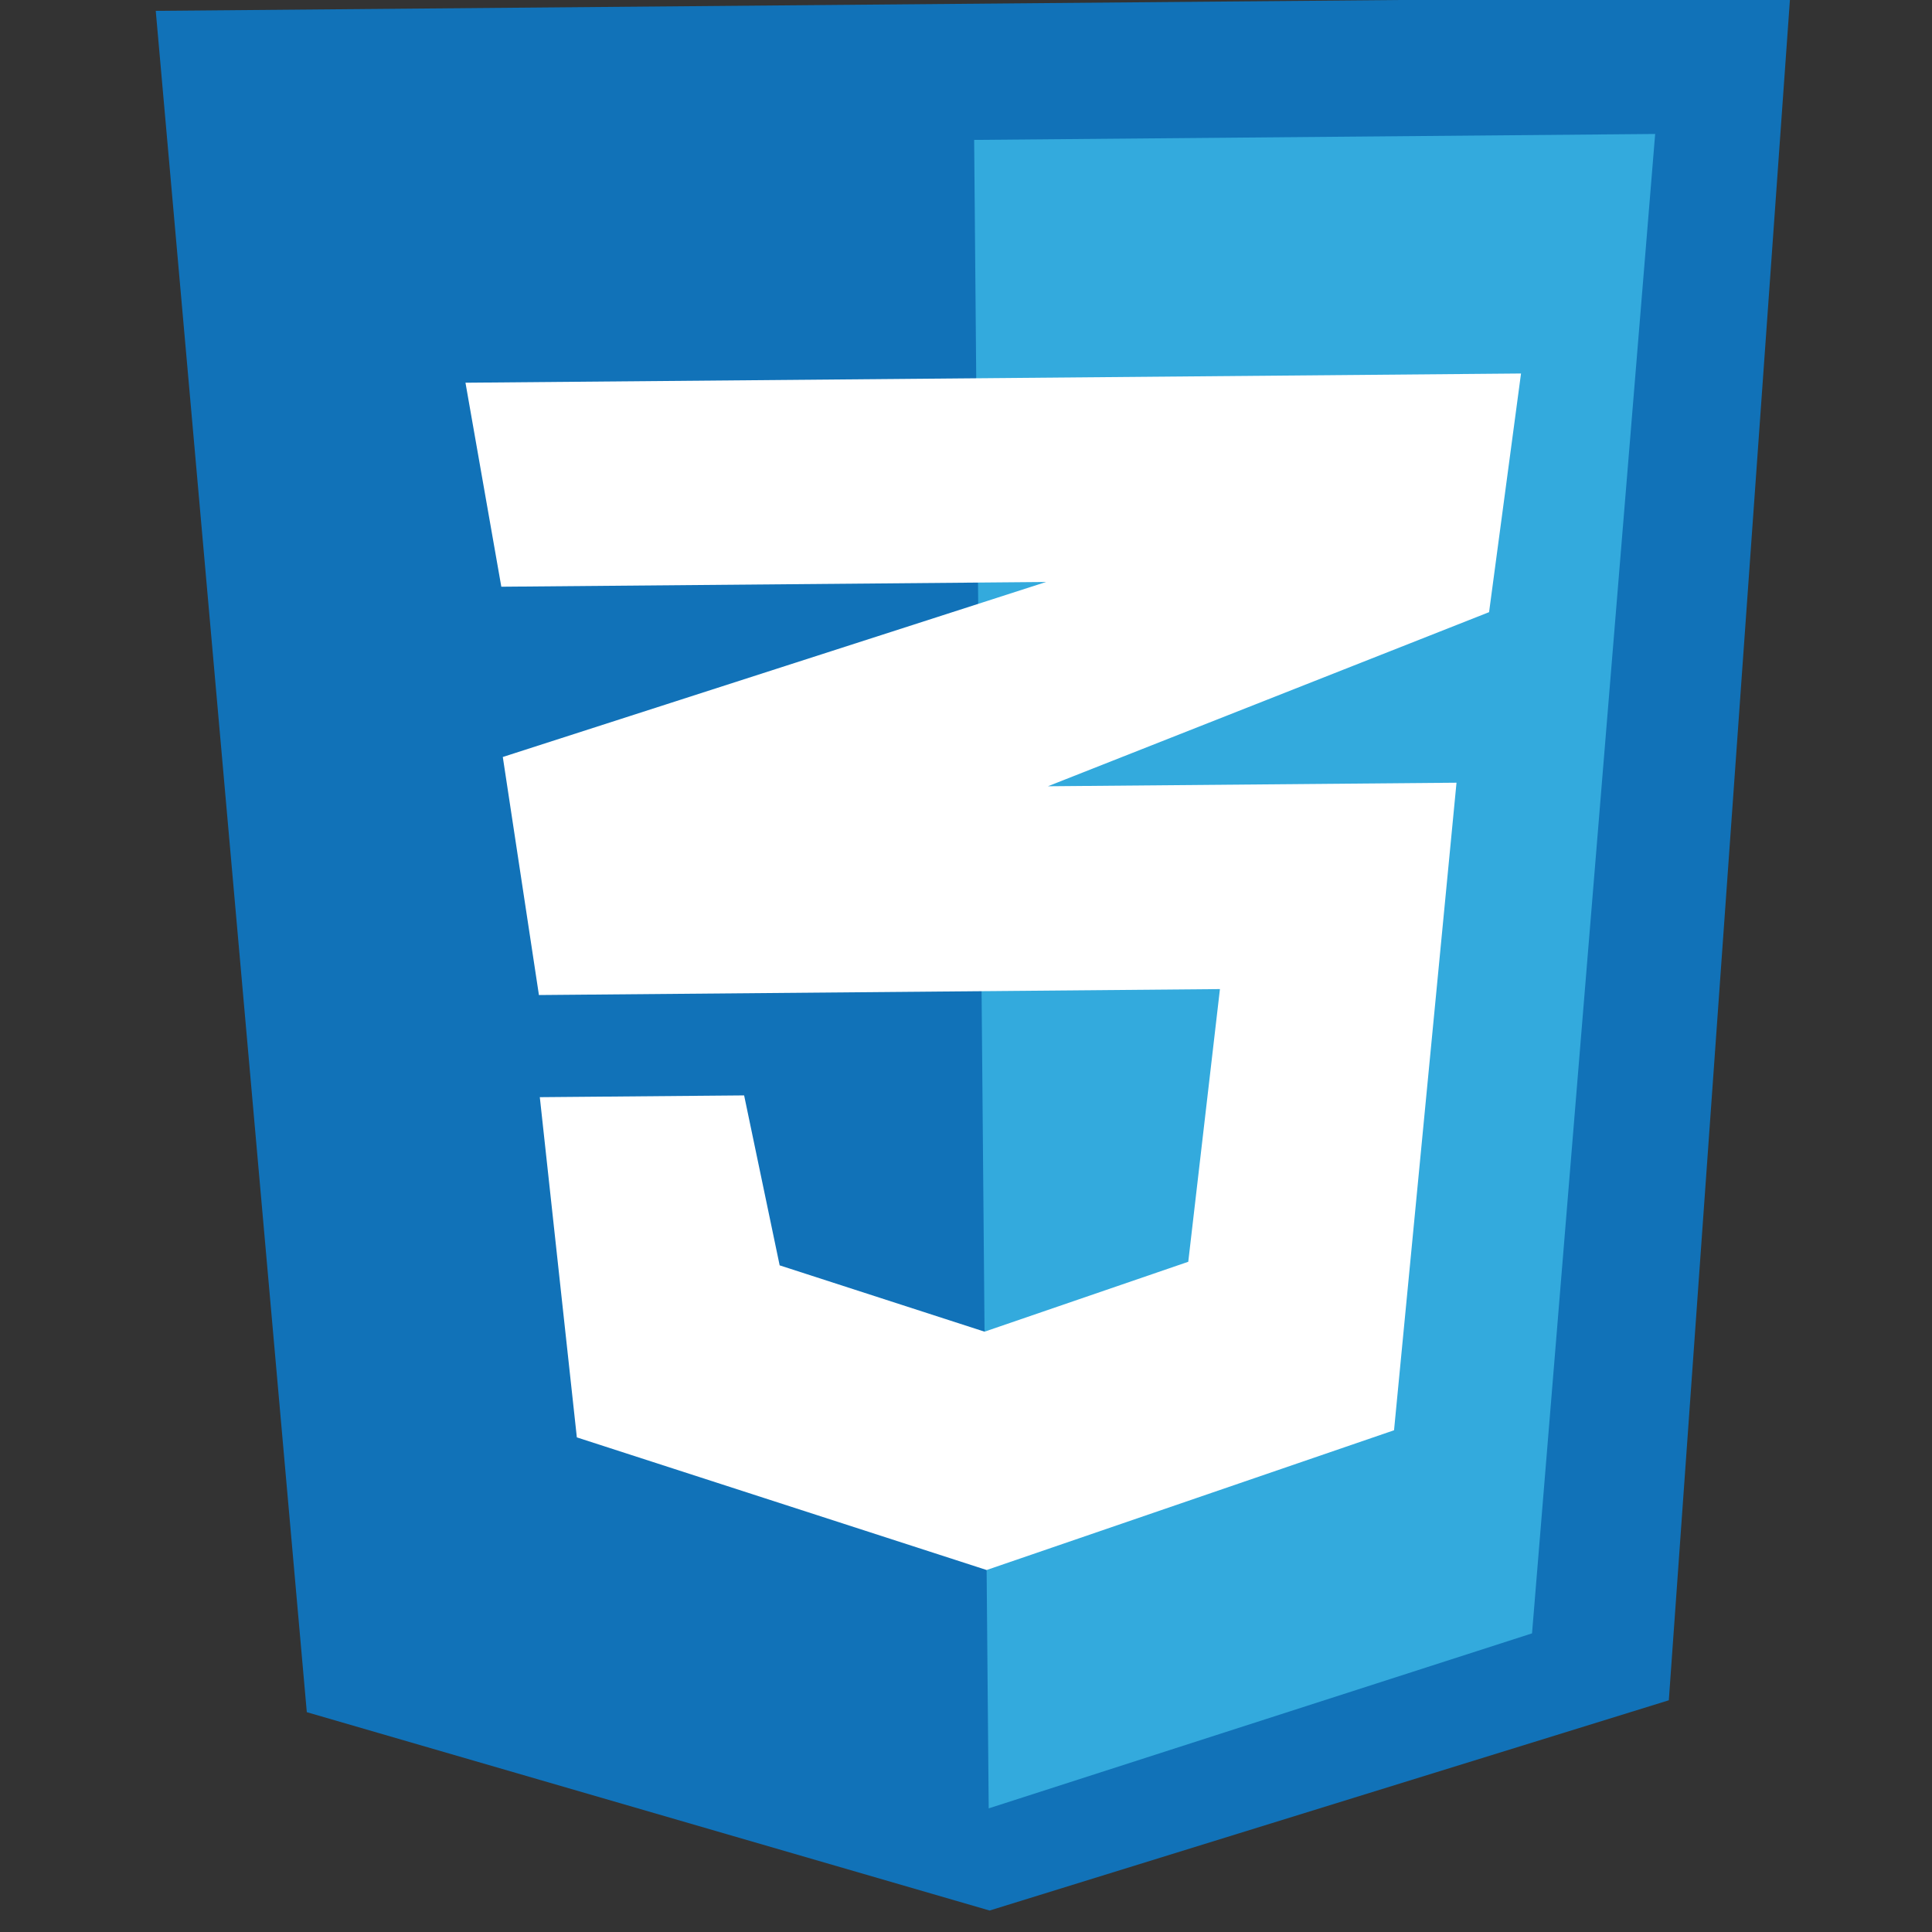
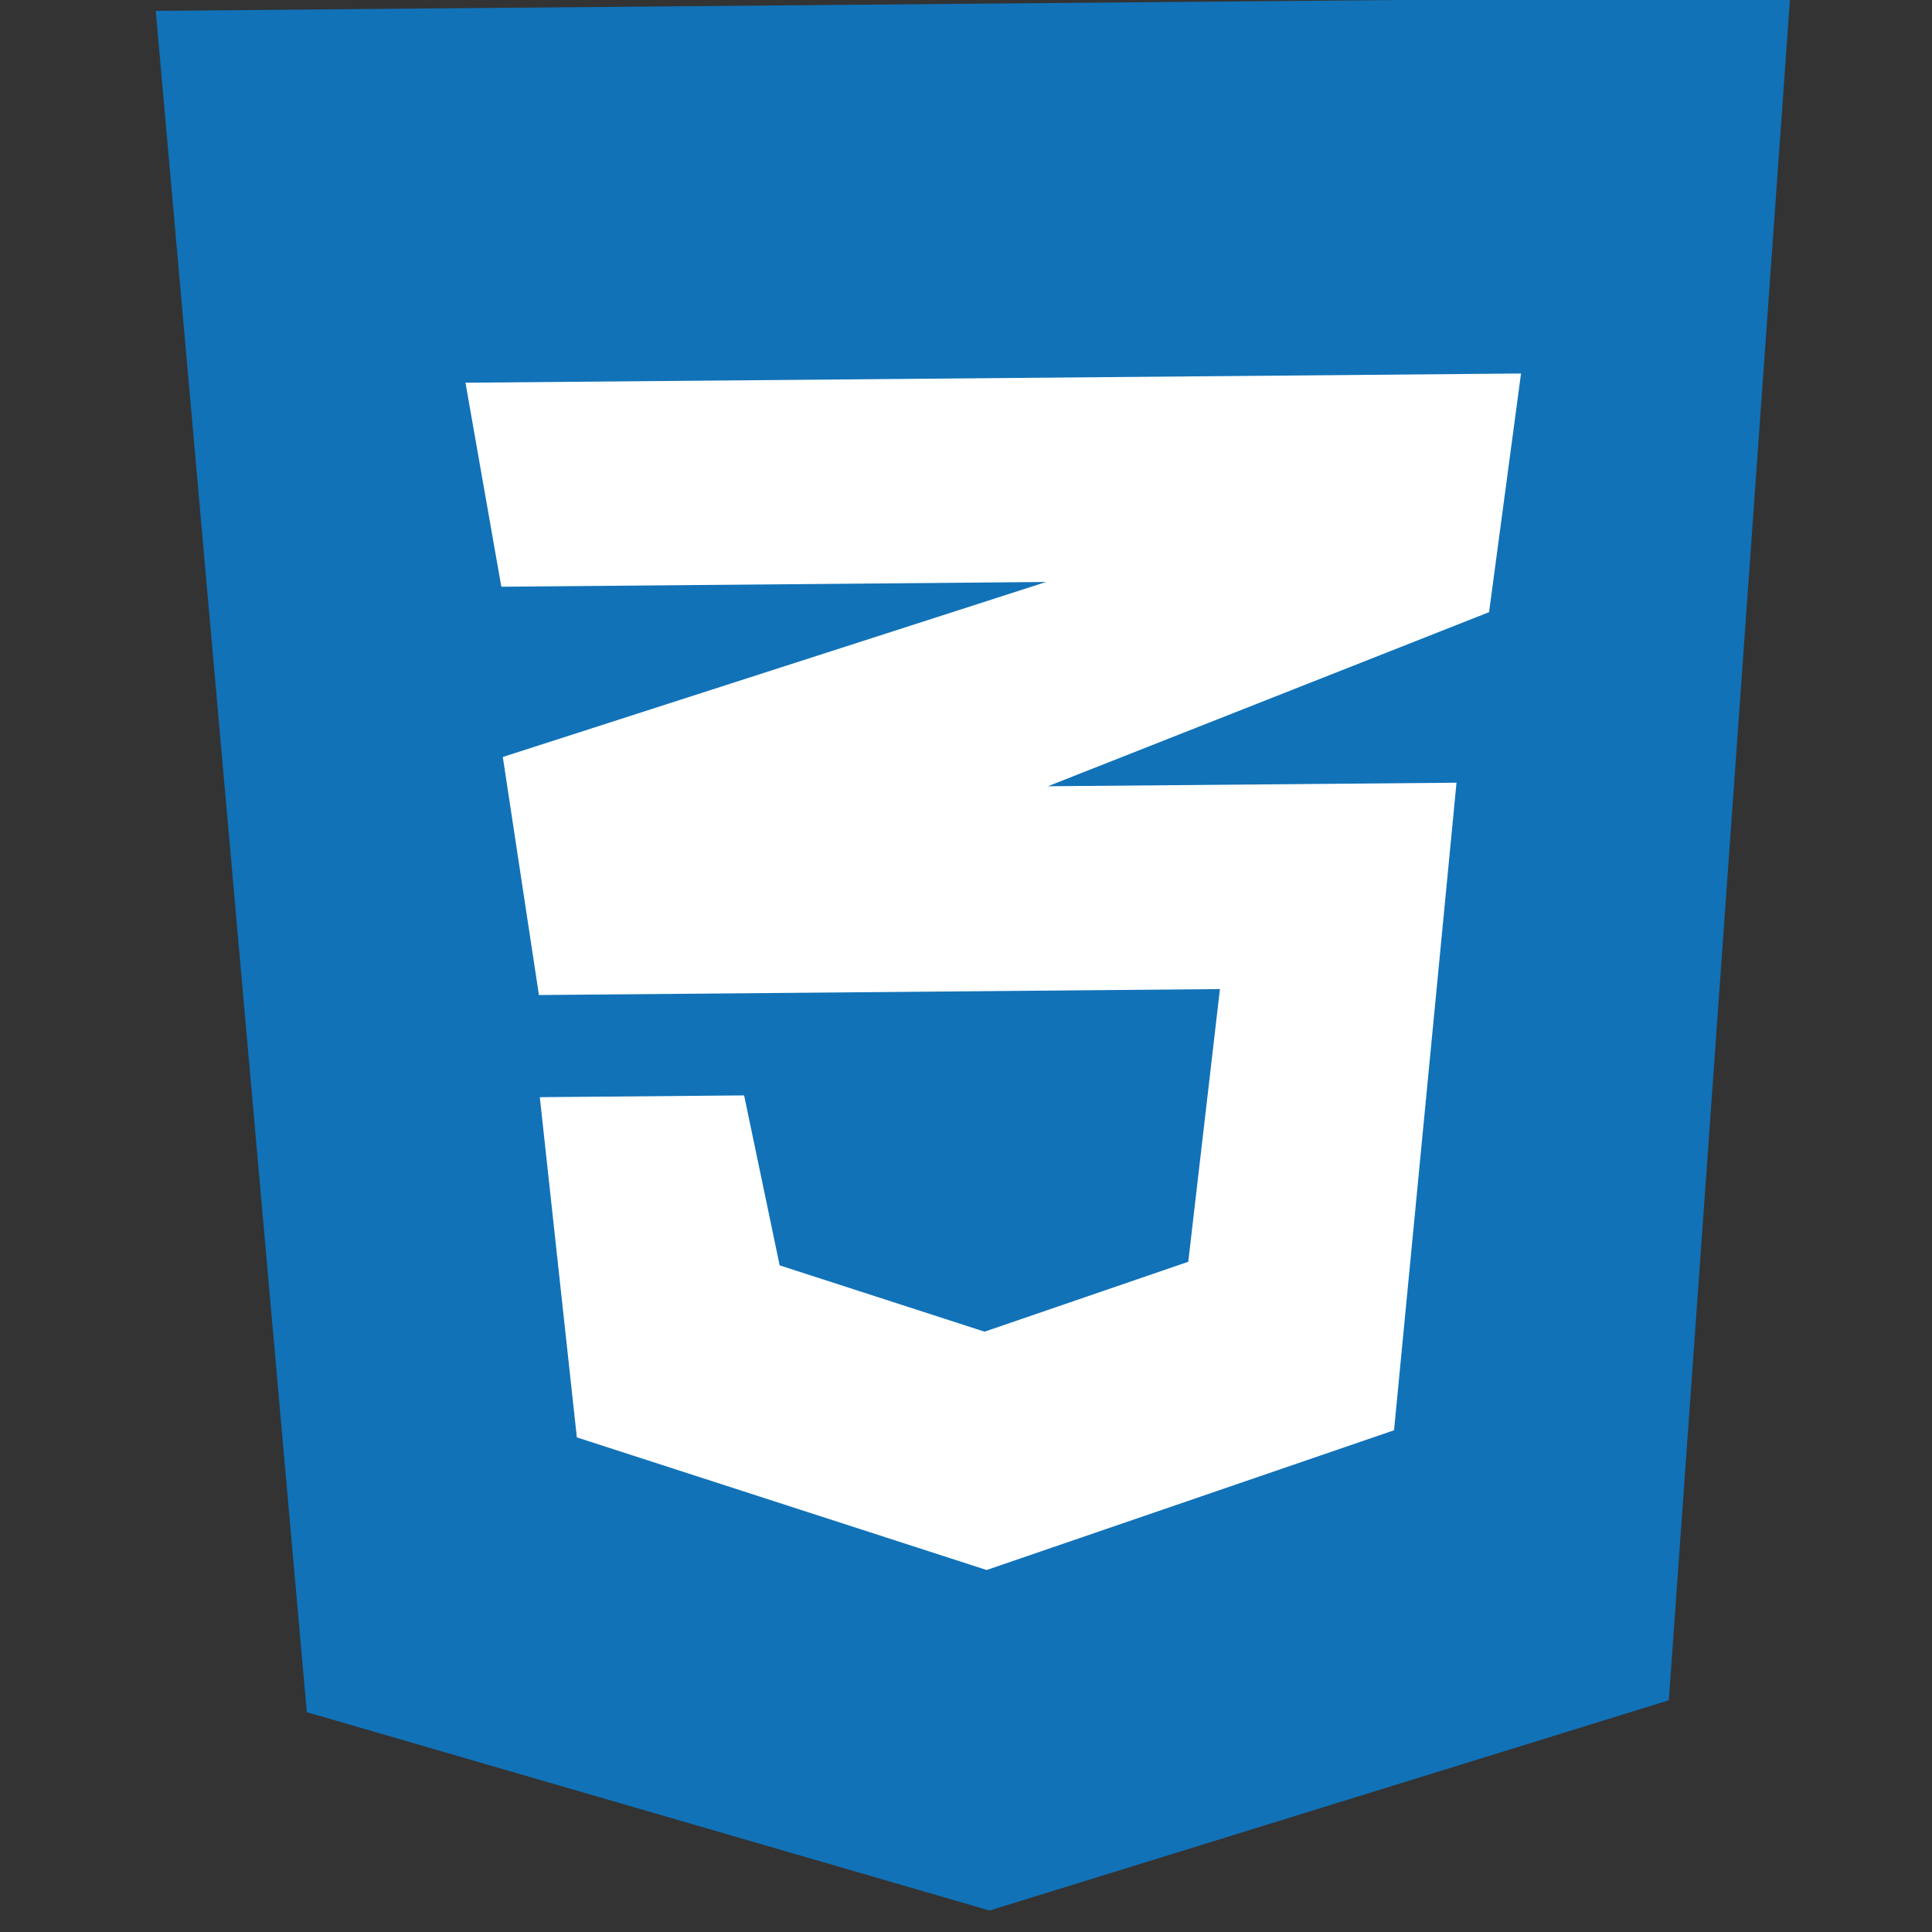
<svg xmlns="http://www.w3.org/2000/svg" width="500" viewBox="0 0 375 375" height="500" preserveAspectRatio="xMidYMid meet">
  <rect x="0" y="0" width="375" height="375" fill="#333333" stroke="none" />
  <defs>
    <clipPath id="a96507d9a9">
      <path d="M 30 0 L 348 0 L 348 371 L 30 371 Z M 30 0 " clip-rule="nonzero" />
    </clipPath>
    <clipPath id="d09584336a">
      <path d="M 22.352 -0.715 L 349.34 -3.57 L 352.645 375.168 L 25.66 378.02 Z M 22.352 -0.715 " clip-rule="nonzero" />
    </clipPath>
    <clipPath id="b50c807a94">
      <path d="M -22.988 -37.09 L 399.996 -40.781 L 403.688 382.203 L -19.297 385.895 Z M -22.988 -37.09 " clip-rule="nonzero" />
    </clipPath>
    <clipPath id="e667a95b4f">
-       <path d="M 189 26 L 322 26 L 322 352 L 189 352 Z M 189 26 " clip-rule="nonzero" />
-     </clipPath>
+       </clipPath>
    <clipPath id="5958aca7ed">
      <path d="M 22.352 -0.715 L 349.34 -3.57 L 352.645 375.168 L 25.66 378.02 Z M 22.352 -0.715 " clip-rule="nonzero" />
    </clipPath>
    <clipPath id="a226147c33">
      <path d="M -22.988 -37.09 L 399.996 -40.781 L 403.688 382.203 L -19.297 385.895 Z M -22.988 -37.09 " clip-rule="nonzero" />
    </clipPath>
    <clipPath id="24f752f5e6">
      <path d="M 90 72 L 296 72 L 296 305 L 90 305 Z M 90 72 " clip-rule="nonzero" />
    </clipPath>
    <clipPath id="7dc9e97b38">
      <path d="M 22.352 -0.715 L 349.34 -3.57 L 352.645 375.168 L 25.66 378.02 Z M 22.352 -0.715 " clip-rule="nonzero" />
    </clipPath>
    <clipPath id="a5c3014b91">
      <path d="M -22.988 -37.09 L 399.996 -40.781 L 403.688 382.203 L -19.297 385.895 Z M -22.988 -37.09 " clip-rule="nonzero" />
    </clipPath>
  </defs>
  <g clip-path="url(#a96507d9a9)">
    <g clip-path="url(#d09584336a)">
      <g clip-path="url(#b50c807a94)">
        <path fill="#1172b8" d="M 59.551 332.332 L 30.23 2.105 L 347.469 -0.664 L 323.918 330.023 L 192.082 370.832 Z M 59.551 332.332 " fill-opacity="1" fill-rule="nonzero" />
      </g>
    </g>
  </g>
  <g clip-path="url(#e667a95b4f)">
    <g clip-path="url(#5958aca7ed)">
      <g clip-path="url(#a226147c33)">
-         <path fill="#33aadd" d="M 321.266 26.004 L 189.082 27.156 L 191.906 351.004 L 297.367 317.035 Z M 321.266 26.004 " fill-opacity="1" fill-rule="nonzero" />
-       </g>
+         </g>
    </g>
  </g>
  <g clip-path="url(#24f752f5e6)">
    <g clip-path="url(#7dc9e97b38)">
      <g clip-path="url(#a5c3014b91)">
        <path fill="#ffffff" d="M 236.789 191.98 L 104.605 193.137 L 97.594 146.93 L 203.051 112.961 L 97.305 113.883 L 90.348 74.285 L 295.23 72.496 L 289.027 118.82 L 203.395 152.613 L 282.707 151.922 L 270.582 277.613 L 191.504 304.738 L 111.965 278.996 L 104.777 212.961 L 144.434 212.617 L 151.332 245.605 L 191.102 258.477 L 230.641 244.91 Z M 236.789 191.98 " fill-opacity="1" fill-rule="nonzero" />
      </g>
    </g>
  </g>
</svg>